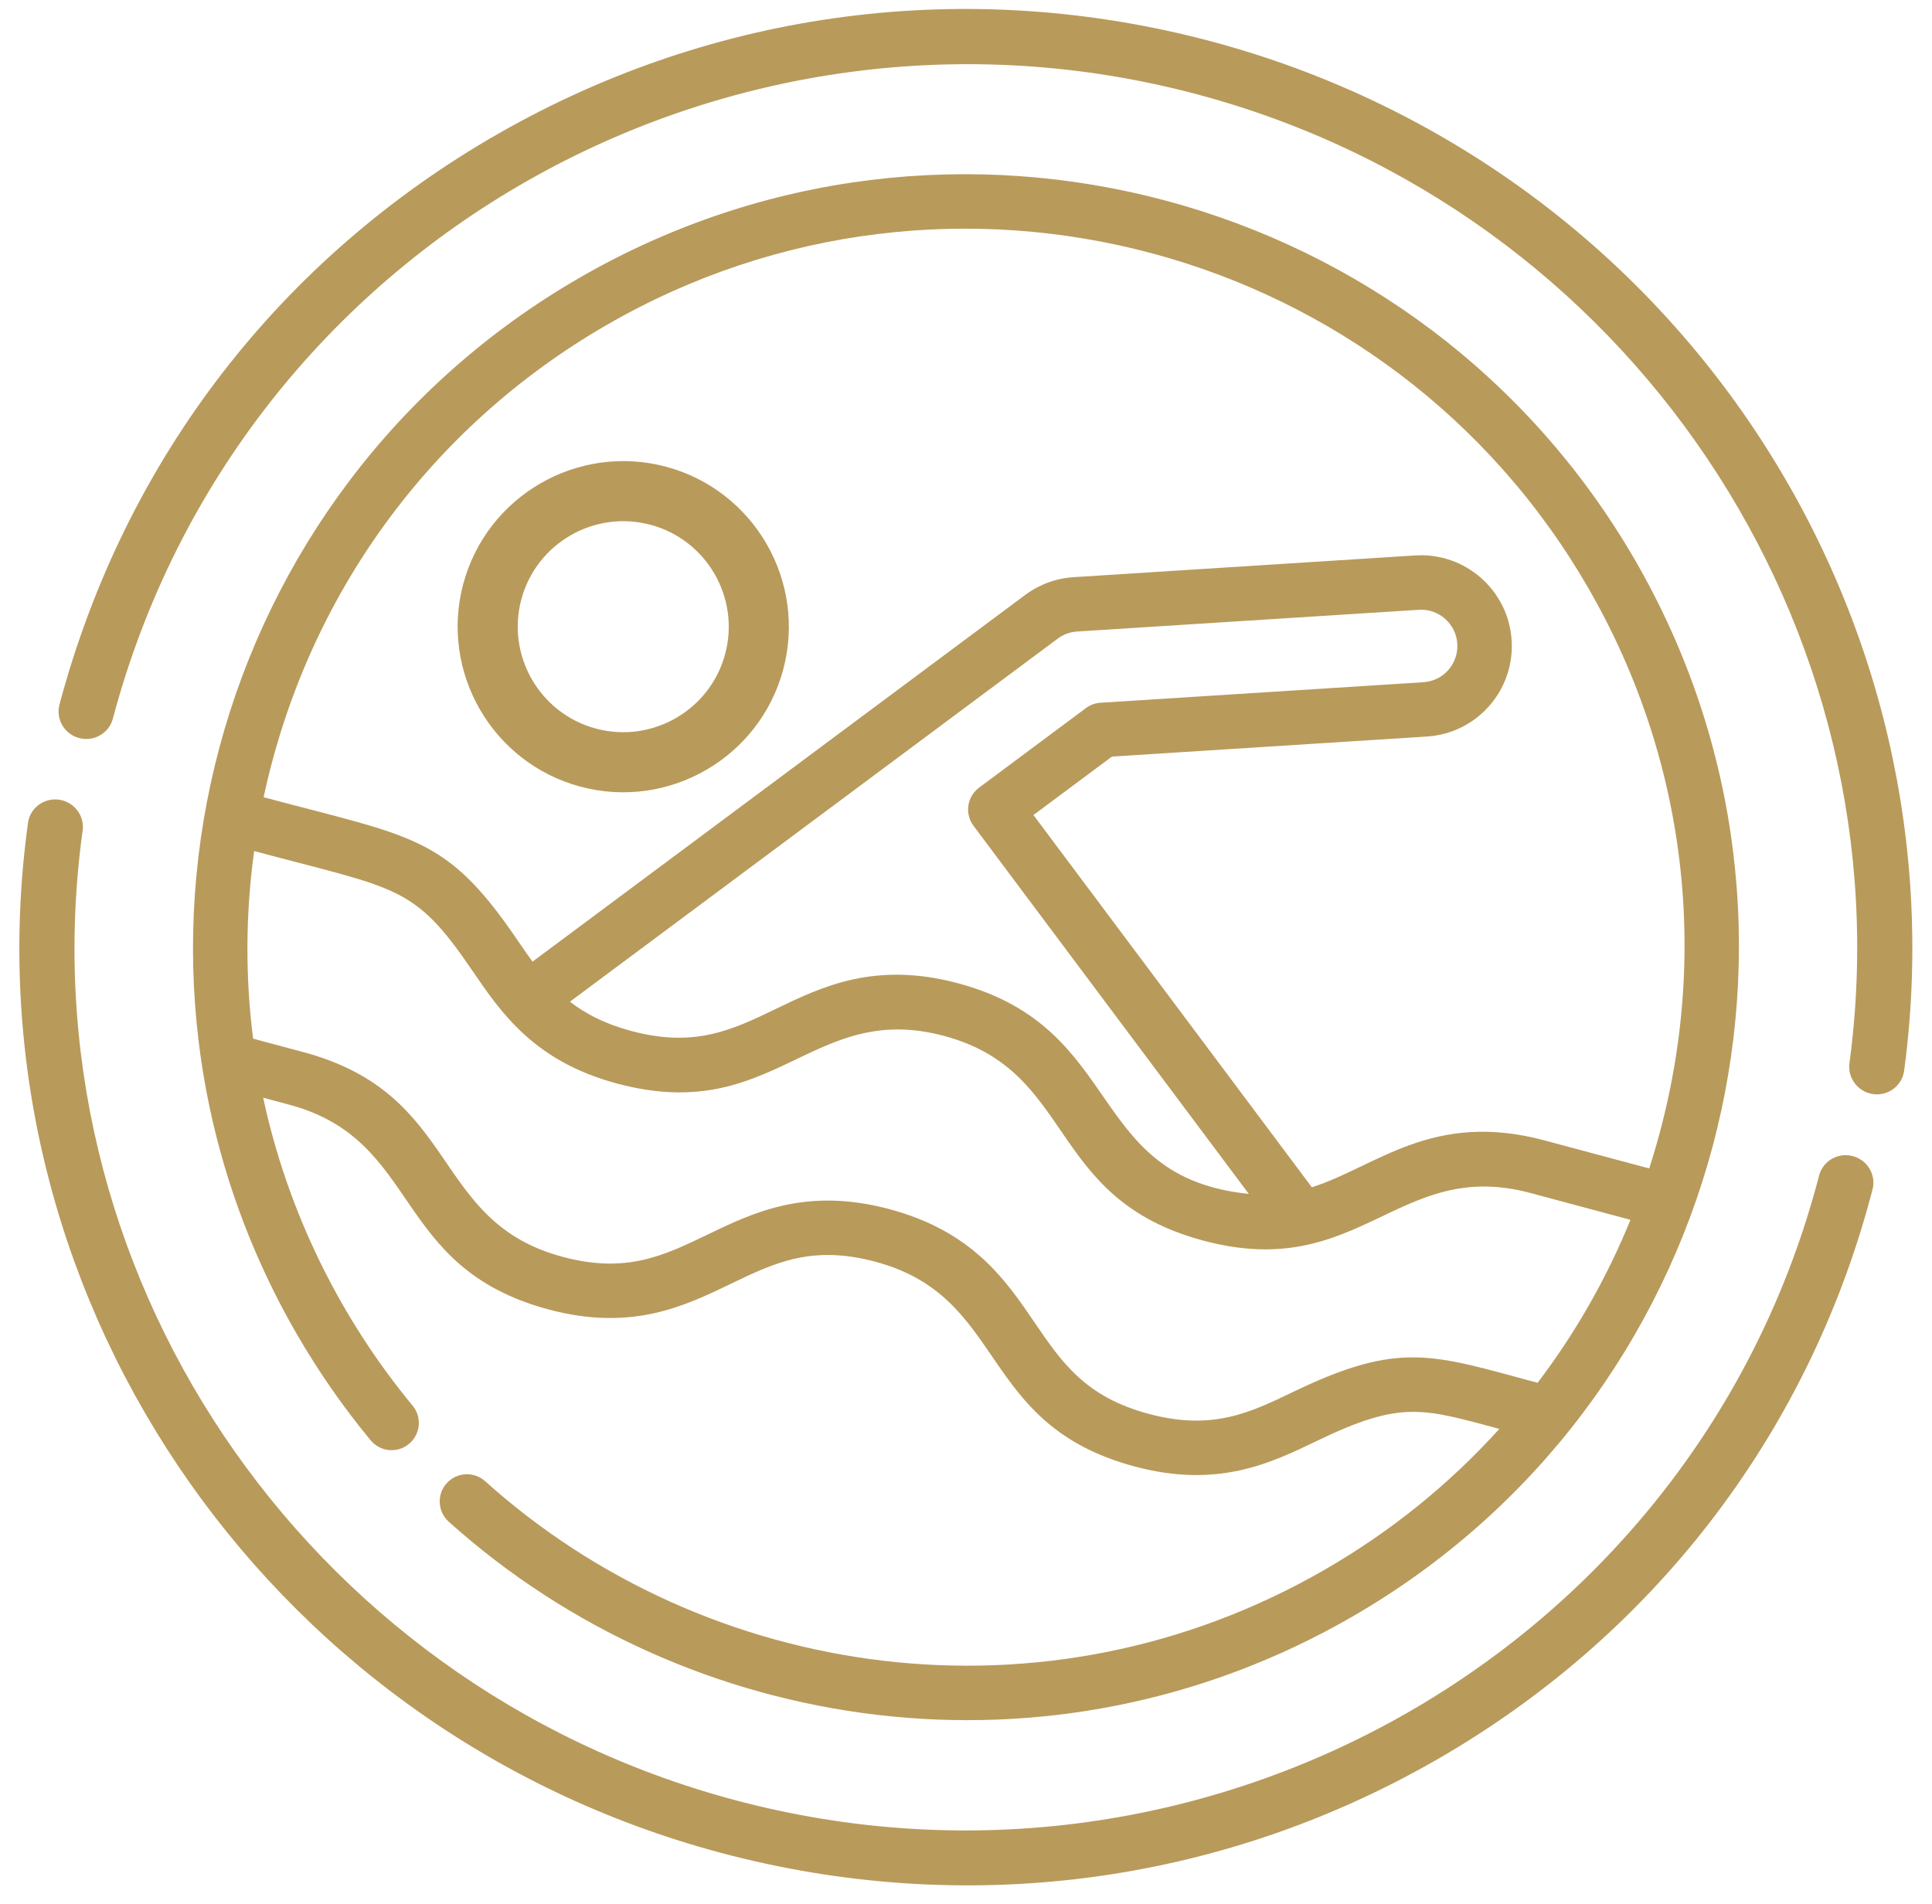
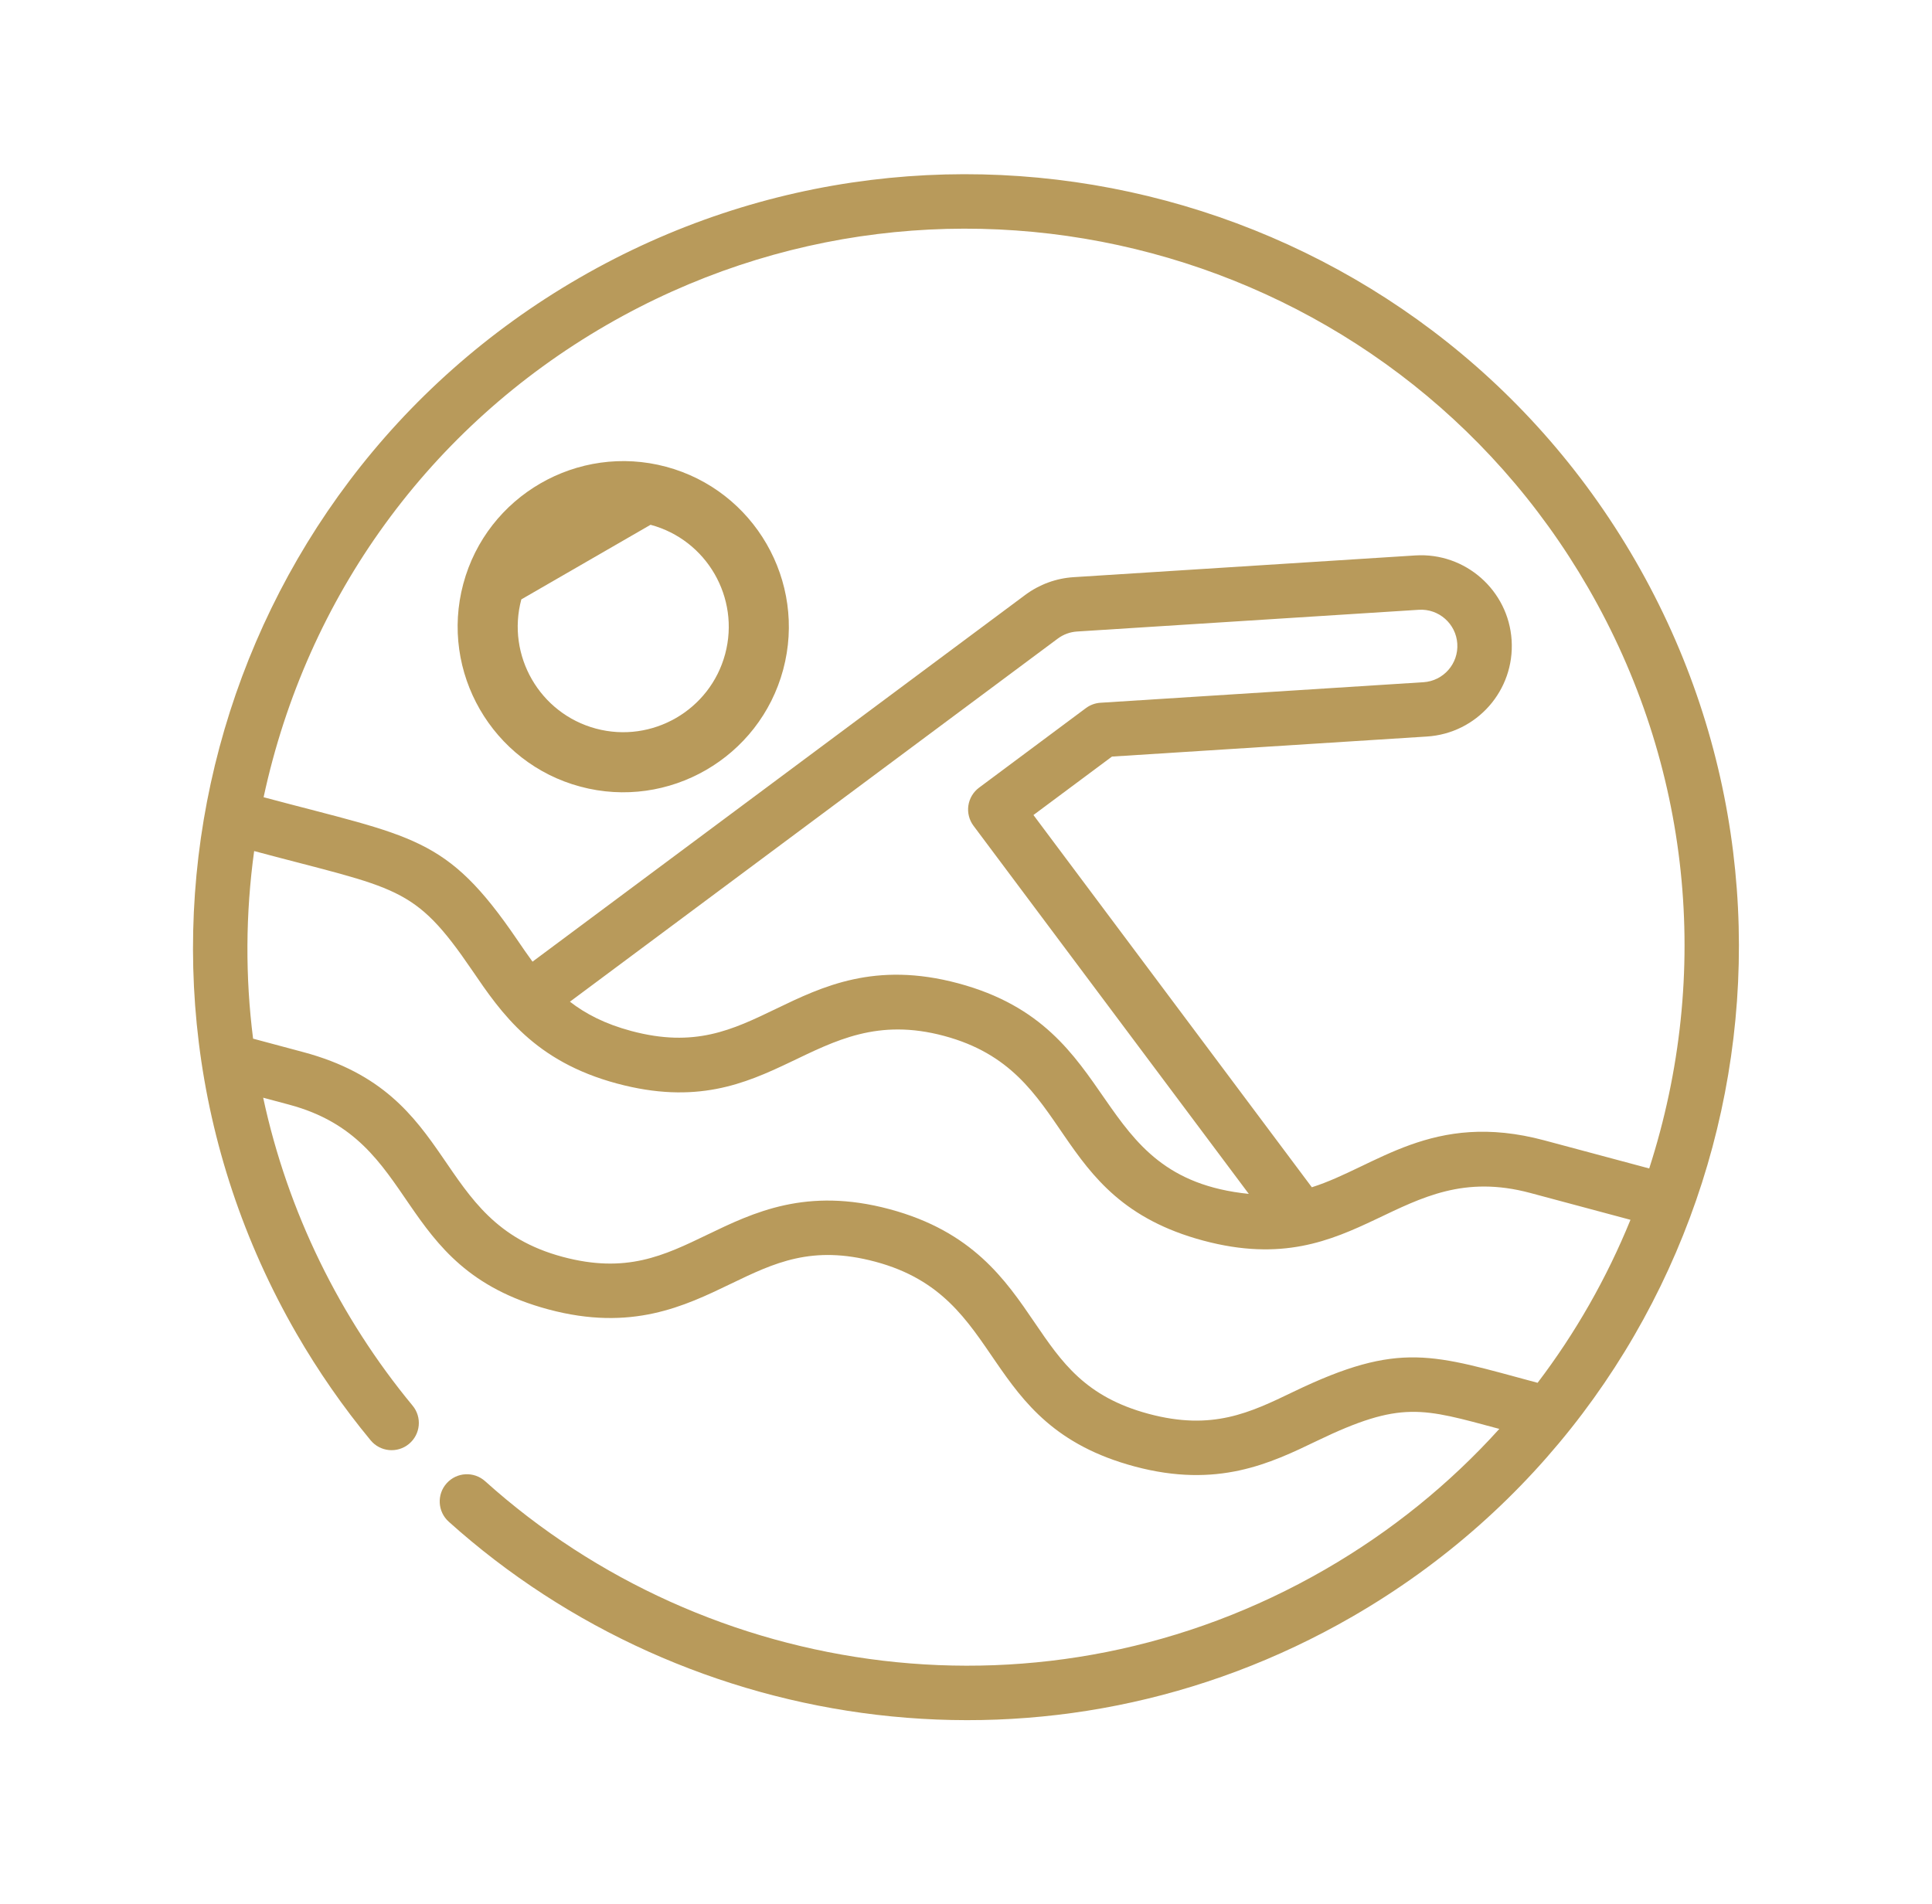
<svg xmlns="http://www.w3.org/2000/svg" width="70px" height="69px" viewBox="0 0 70 69" version="1.1">
  <title>Group 15</title>
  <desc>Created with Sketch.</desc>
  <g id="Page-1" stroke="none" stroke-width="1" fill="none" fill-rule="evenodd">
    <g id="Group-11" transform="translate(-1382, -52)" fill="#B89A5B" fill-rule="nonzero">
      <g id="Group-15" transform="translate(1416.872, 85.933) rotate(-345) translate(-1416.872, -85.933) translate(1382.372, 51.433)">
        <g id="swimming-pool" transform="translate(0.723, 0.839)">
-           <path d="M1.004,35 C1.557,34.997 2.003,34.551 2,34.003 C1.973,16.071 16.615,1.985 34.135,1.985 C50.26,1.985 63.962,13.934 66.008,29.78 C66.078,30.324 66.58,30.707 67.127,30.639 C67.675,30.569 68.062,30.072 67.992,29.528 C66.946,21.425 62.96,13.964 56.77,8.518 C50.526,3.025 42.488,0 34.135,0 C25.017,0 16.445,3.524 9.998,9.922 C3.6,16.271 -0.013,24.742 0,34.012 C0.002,34.551 0.44,35 1.004,35 L1.004,35 Z" id="Path" />
-           <path d="M67.999,33.981 C67.995,33.438 67.548,33 66.999,33 C66.443,33 65.995,33.448 65.999,33.996 C66.133,51.657 51.657,66.023 33.873,66.023 C17.688,66.023 3.982,54.064 1.992,38.205 C1.924,37.664 1.425,37.28 0.877,37.346 C0.329,37.413 -0.06,37.907 0.008,38.449 C2.121,55.296 16.68,68 33.873,68 C42.989,68 51.559,64.49 58.005,58.116 C64.45,51.742 68,43.267 68,34.251 C68,34.161 68,34.071 67.999,33.981 Z" id="Path" />
          <path d="M22.181,57.204 C21.695,56.957 21.101,57.15 20.854,57.636 C20.607,58.121 20.801,58.715 21.286,58.962 C31.646,64.231 44.883,62.729 53.803,53.808 C64.732,42.878 64.732,25.129 53.803,14.198 C42.874,3.268 25.126,3.267 14.197,14.198 C3.268,25.128 3.268,42.878 14.197,53.808 C15.309,54.92 16.518,55.942 17.79,56.846 C18.234,57.162 18.85,57.057 19.165,56.613 C19.481,56.169 19.377,55.553 18.932,55.238 C15.566,52.846 12.741,49.624 10.816,45.862 L11.795,45.862 C16.769,45.862 16.87,50.597 22.788,50.597 C25.901,50.597 27.509,49.213 28.927,47.991 C30.253,46.849 31.398,45.862 33.78,45.862 C38.762,45.862 38.851,50.597 44.773,50.597 C47.888,50.597 49.496,49.212 50.914,47.991 C53.485,45.776 54.292,45.862 57.184,45.862 C55.961,48.253 54.359,50.462 52.408,52.413 C44.103,60.72 31.788,62.091 22.181,57.204 Z M15.592,15.593 C25.75,5.434 42.25,5.433 52.408,15.593 C57.643,20.828 60.359,27.907 59.987,35.341 L56.052,35.341 C51.844,35.341 50.416,37.849 48.356,39.163 L35.122,28.745 L37.322,25.963 L48.153,22.309 C49.876,21.73 50.799,19.866 50.218,18.143 C49.639,16.425 47.77,15.499 46.053,16.078 L34.298,20.043 C33.695,20.246 33.167,20.618 32.77,21.119 C32.26,21.763 24.532,31.534 18.966,38.575 C18.717,38.375 18.471,38.164 18.219,37.947 C14.758,34.966 13.654,35.341 8.013,35.341 C7.641,27.901 10.362,20.824 15.592,15.593 L15.592,15.593 Z M32.756,29.025 C32.787,29.285 32.92,29.522 33.126,29.684 L46.212,39.986 C40.332,40.939 40.362,35.341 34.065,35.341 C30.951,35.341 29.343,36.725 27.925,37.947 C26.599,39.089 25.454,40.075 23.072,40.075 C22.086,40.075 21.314,39.904 20.651,39.625 C26.206,32.599 33.811,22.983 34.317,22.344 C34.476,22.143 34.687,21.994 34.928,21.913 L46.684,17.948 C47.37,17.716 48.118,18.087 48.349,18.774 C48.581,19.461 48.215,20.207 47.524,20.44 L36.415,24.187 C36.234,24.248 36.075,24.36 35.956,24.51 L32.962,28.298 C32.8,28.503 32.726,28.765 32.756,29.025 Z M49.627,46.496 C48.301,47.638 47.156,48.624 44.773,48.624 C42.392,48.624 41.247,47.638 39.921,46.496 C38.503,45.274 36.895,43.89 33.781,43.89 C30.666,43.89 29.058,45.274 27.64,46.496 C26.314,47.638 25.169,48.624 22.788,48.624 C17.81,48.624 17.714,43.89 11.795,43.89 L9.909,43.89 C9.053,41.797 8.473,39.59 8.187,37.314 C13.592,37.314 14.085,36.99 16.932,39.442 C18.364,40.676 19.969,42.048 23.072,42.048 C28.99,42.048 29.088,37.314 34.065,37.314 C39.043,37.314 39.138,42.048 45.059,42.048 C50.943,42.048 51.088,37.314 56.052,37.314 L59.813,37.314 C59.527,39.59 58.947,41.797 58.091,43.89 C54.162,43.89 52.891,43.684 49.627,46.496 Z" id="Shape" />
-           <path d="M19,32 C22.309,32 25,29.308 25,26 C25,22.692 22.308,20 19,20 C15.692,20 13,22.692 13,26 C13,29.308 15.692,32 19,32 Z M19,22.177 C21.108,22.177 22.823,23.892 22.823,26 C22.823,28.108 21.108,29.823 19,29.823 C16.892,29.823 15.177,28.108 15.177,26 C15.177,23.892 16.892,22.177 19,22.177 Z" id="Shape" />
+           <path d="M19,32 C22.309,32 25,29.308 25,26 C25,22.692 22.308,20 19,20 C15.692,20 13,22.692 13,26 C13,29.308 15.692,32 19,32 Z M19,22.177 C21.108,22.177 22.823,23.892 22.823,26 C22.823,28.108 21.108,29.823 19,29.823 C16.892,29.823 15.177,28.108 15.177,26 Z" id="Shape" />
        </g>
      </g>
    </g>
  </g>
</svg>